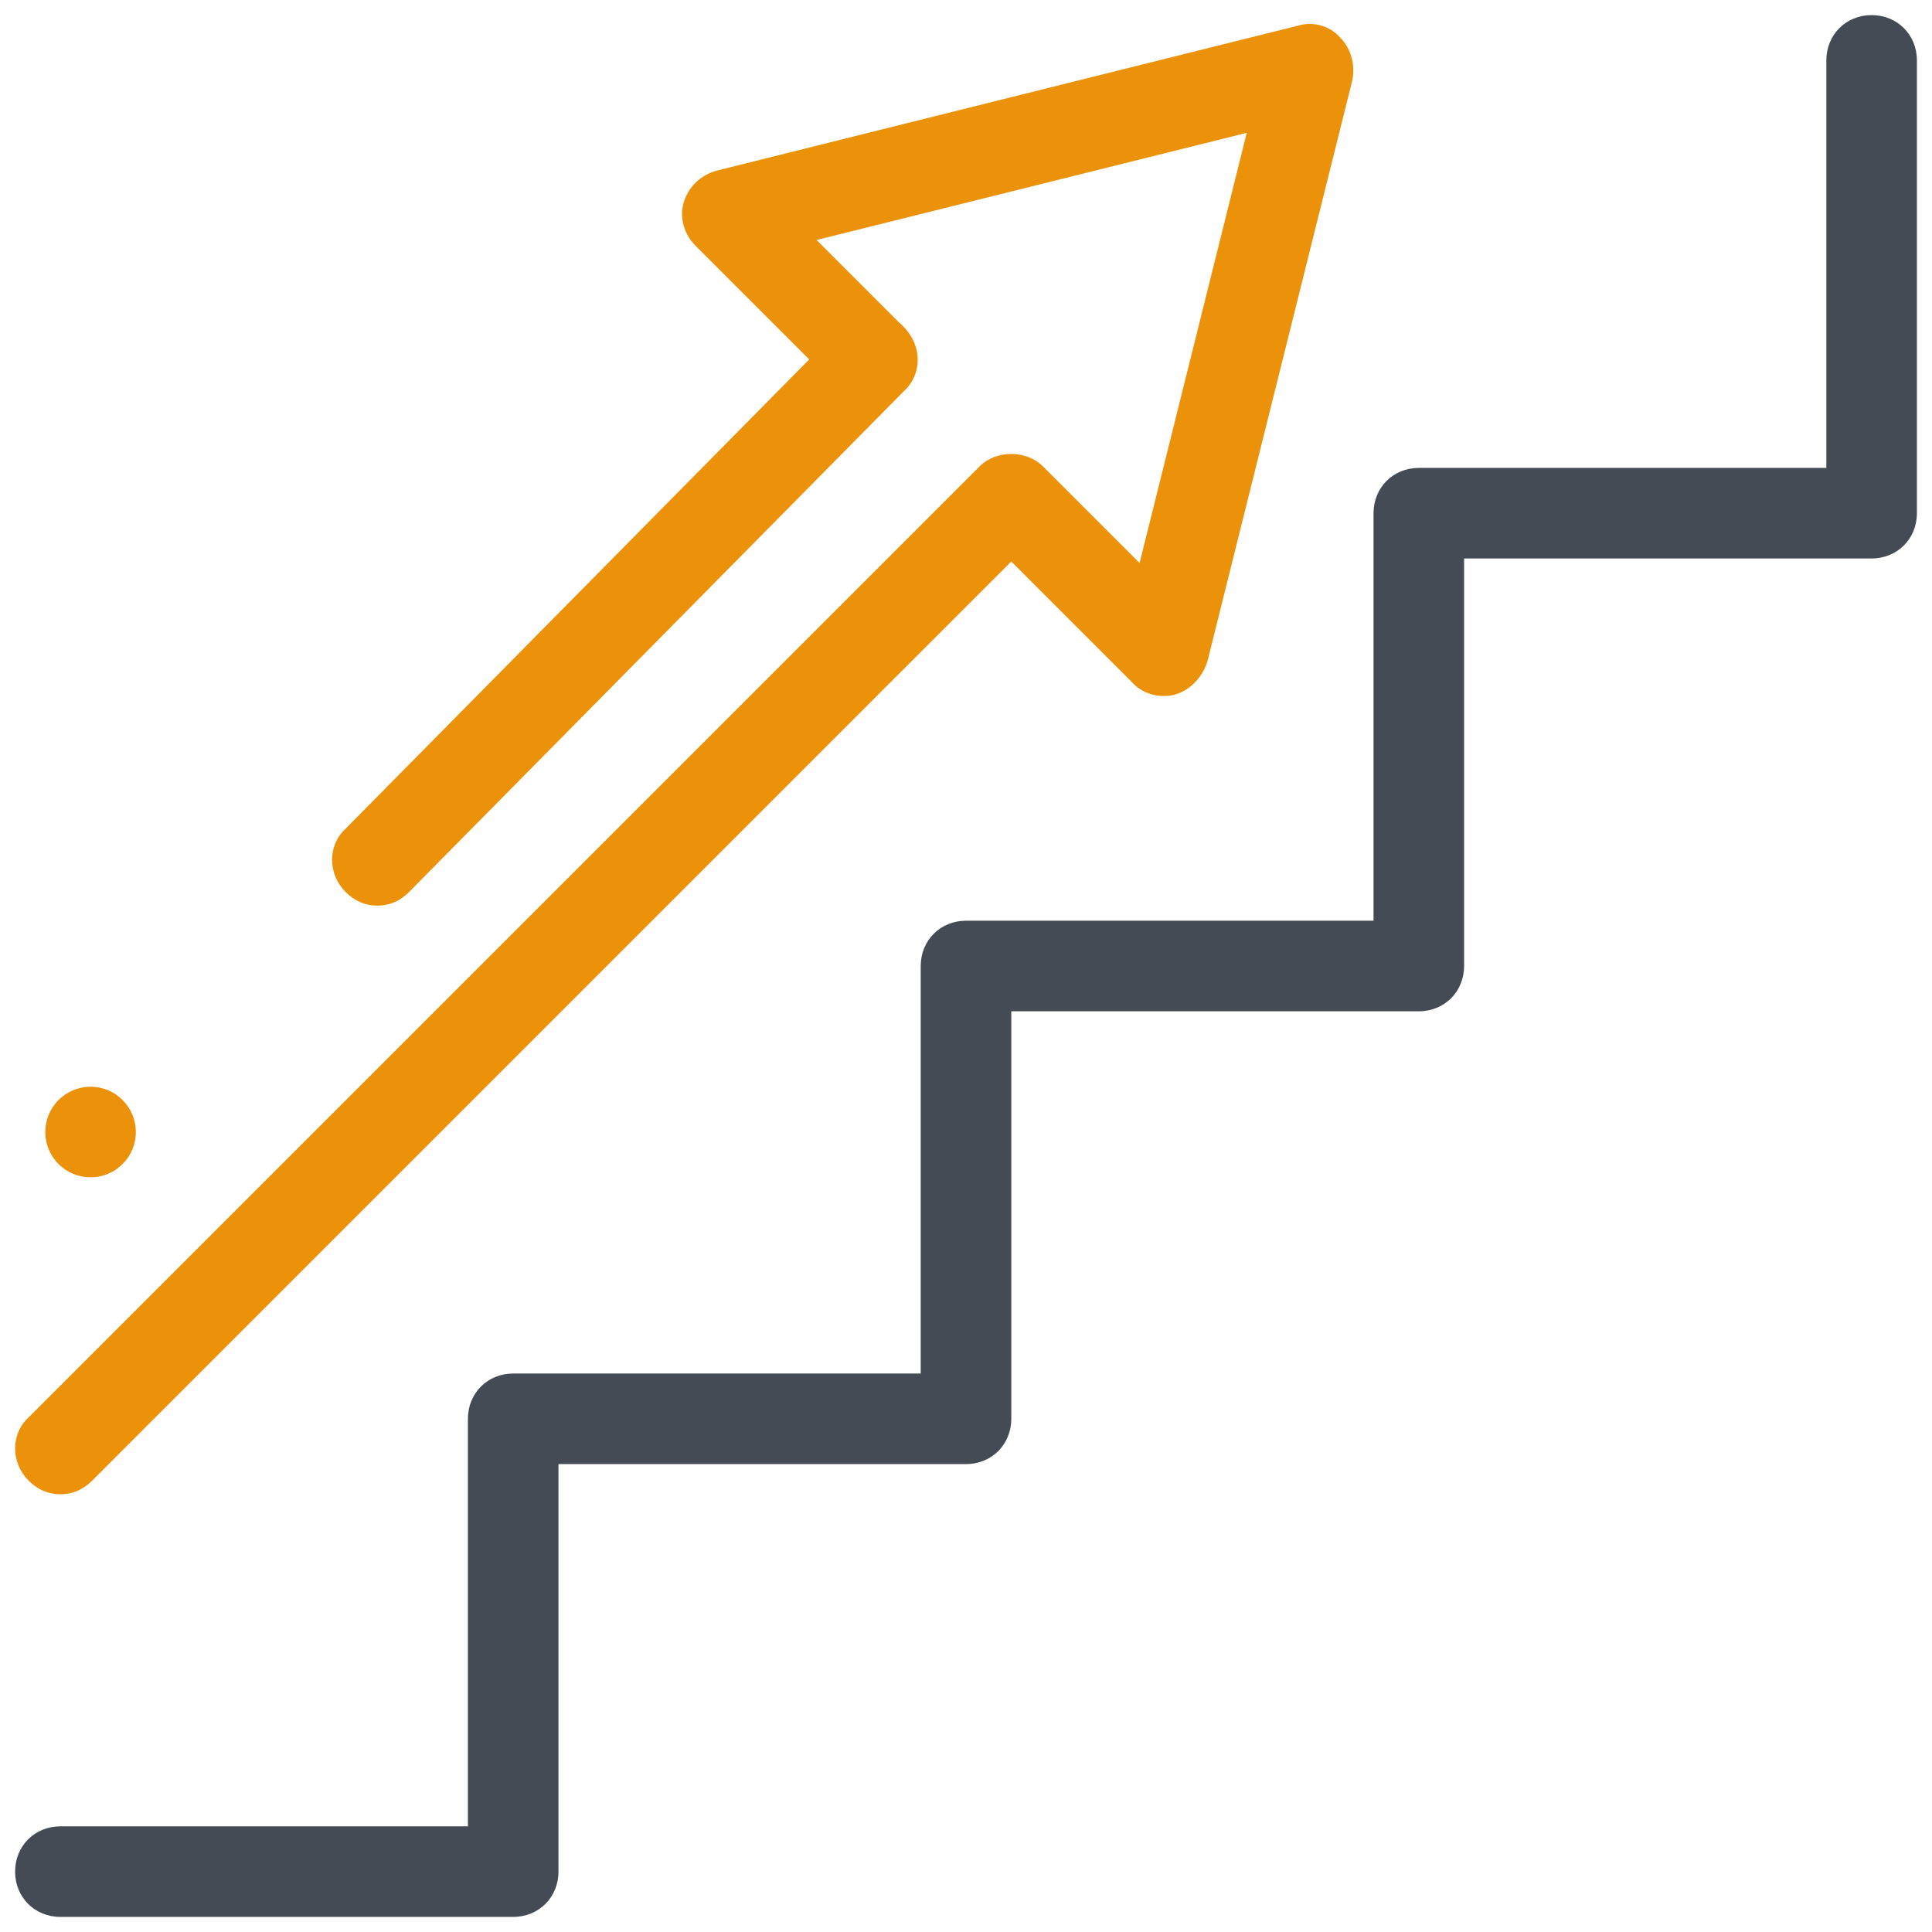
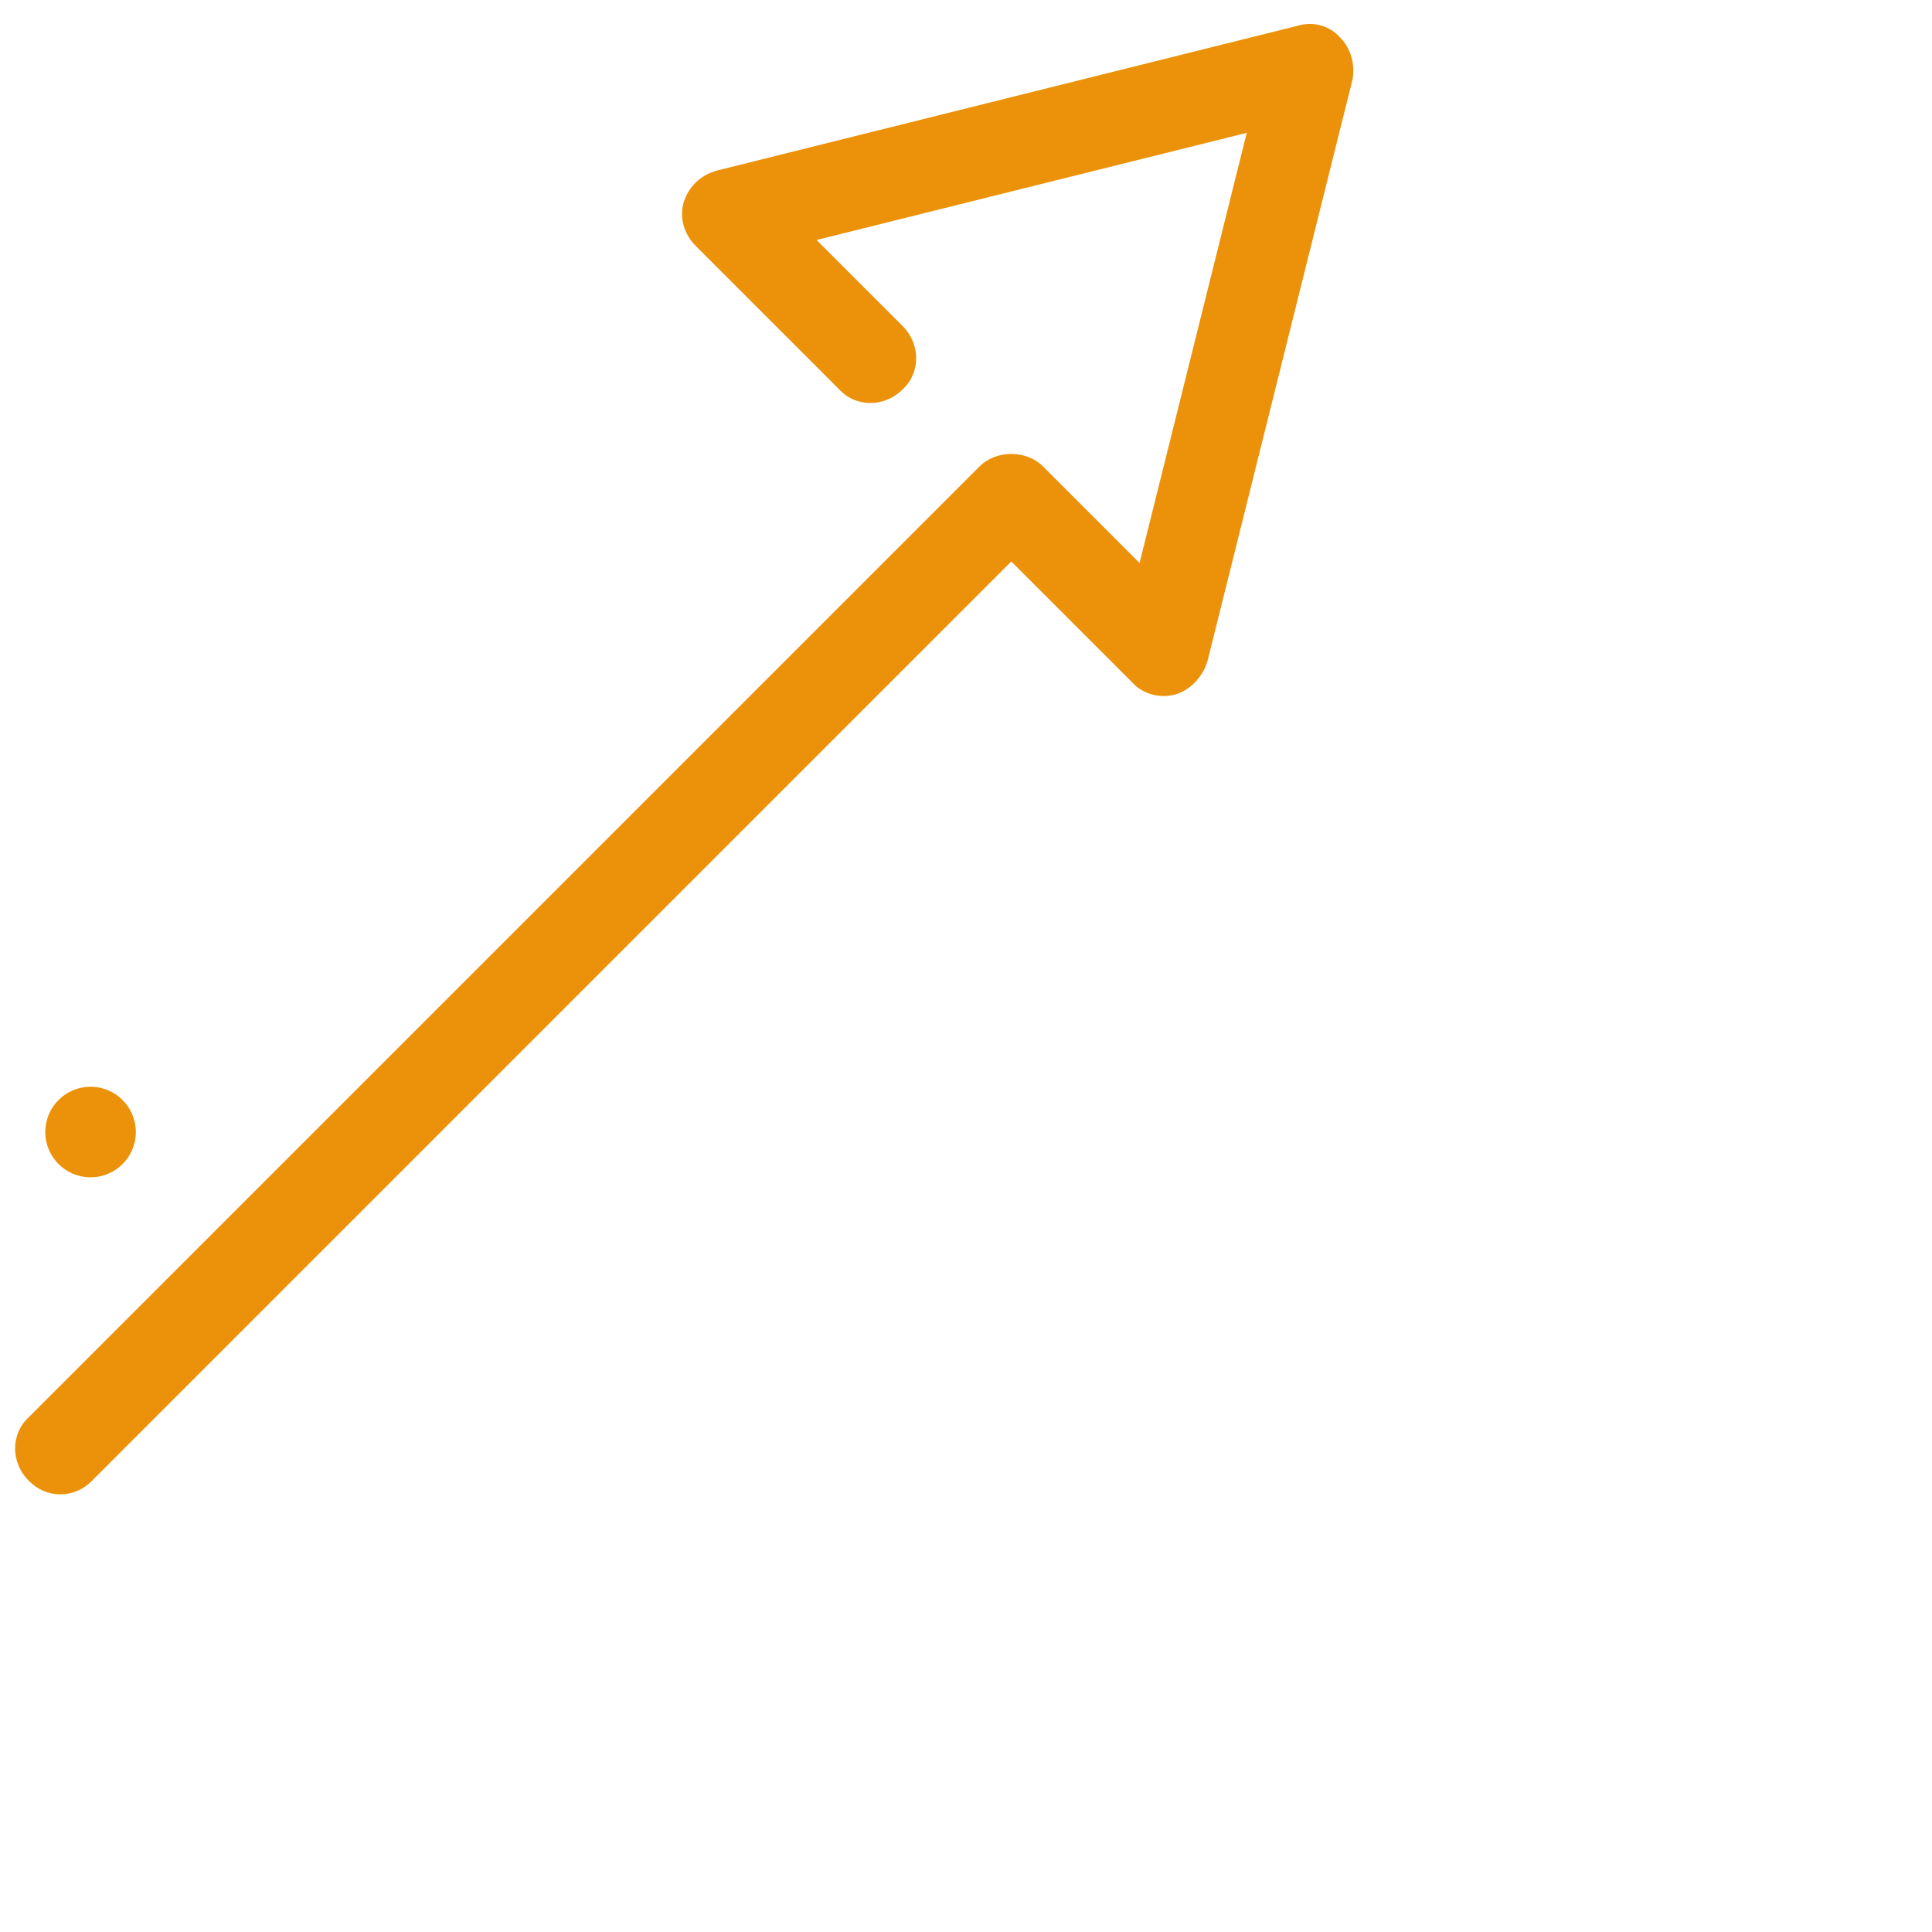
<svg xmlns="http://www.w3.org/2000/svg" viewBox="0,0,256,256" width="64px" height="64px" fill-rule="nonzero">
  <g fill="none" fill-rule="nonzero" stroke="none" stroke-width="1" stroke-linecap="butt" stroke-linejoin="miter" stroke-miterlimit="10" stroke-dasharray="" stroke-dashoffset="0" font-family="none" font-weight="none" font-size="none" text-anchor="none" style="mix-blend-mode: normal">
    <g transform="scale(2,2)">
-       <path d="M34,127h-30c-1.7,0 -3,-1.3 -3,-3c0,-1.7 1.3,-3 3,-3h27v-27c0,-1.7 1.3,-3 3,-3h27v-27c0,-1.7 1.3,-3 3,-3h27v-27c0,-1.7 1.3,-3 3,-3h27v-27c0,-1.7 1.3,-3 3,-3c1.7,0 3,1.3 3,3v30c0,1.7 -1.3,3 -3,3h-27v27c0,1.7 -1.3,3 -3,3h-27v27c0,1.7 -1.3,3 -3,3h-27v27c0,1.7 -1.3,3 -3,3z" fill="#444b54" />
      <path d="M4,99c-0.8,0 -1.5,-0.3 -2.1,-0.9c-1.2,-1.2 -1.2,-3.1 0,-4.2l63,-63c1.1,-1.1 3.1,-1.1 4.2,0l6.4,6.4l7.1,-28.5l-28.5,7.1l5.7,5.7c1.2,1.2 1.2,3.1 0,4.2c-1.2,1.2 -3.1,1.2 -4.2,0l-9.5,-9.5c-0.8,-0.8 -1.1,-1.9 -0.8,-2.9c0.3,-1 1.1,-1.8 2.2,-2.1l38.5,-9.6c1,-0.3 2.1,0 2.8,0.8c0.7,0.7 1,1.8 0.8,2.8l-9.6,38.5c-0.3,1 -1.1,1.9 -2.1,2.2c-1,0.3 -2.2,0 -2.9,-0.8l-8,-8l-60.9,60.9c-0.6,0.6 -1.3,0.9 -2.1,0.9z" fill="#eb920a" />
-       <path d="M25,60c-0.8,0 -1.5,-0.3 -2.1,-0.9c-1.2,-1.2 -1.2,-3.1 0,-4.2l32.8,-33.2c1.2,-1.2 3.1,-1.2 4.2,0c1.2,1.2 1.2,3.1 0,4.2l-32.8,33.2c-0.6,0.6 -1.3,0.9 -2.1,0.9z" fill="#eb920a" />
      <circle cx="6" cy="75" r="3" fill="#eb920a" />
    </g>
  </g>
</svg>